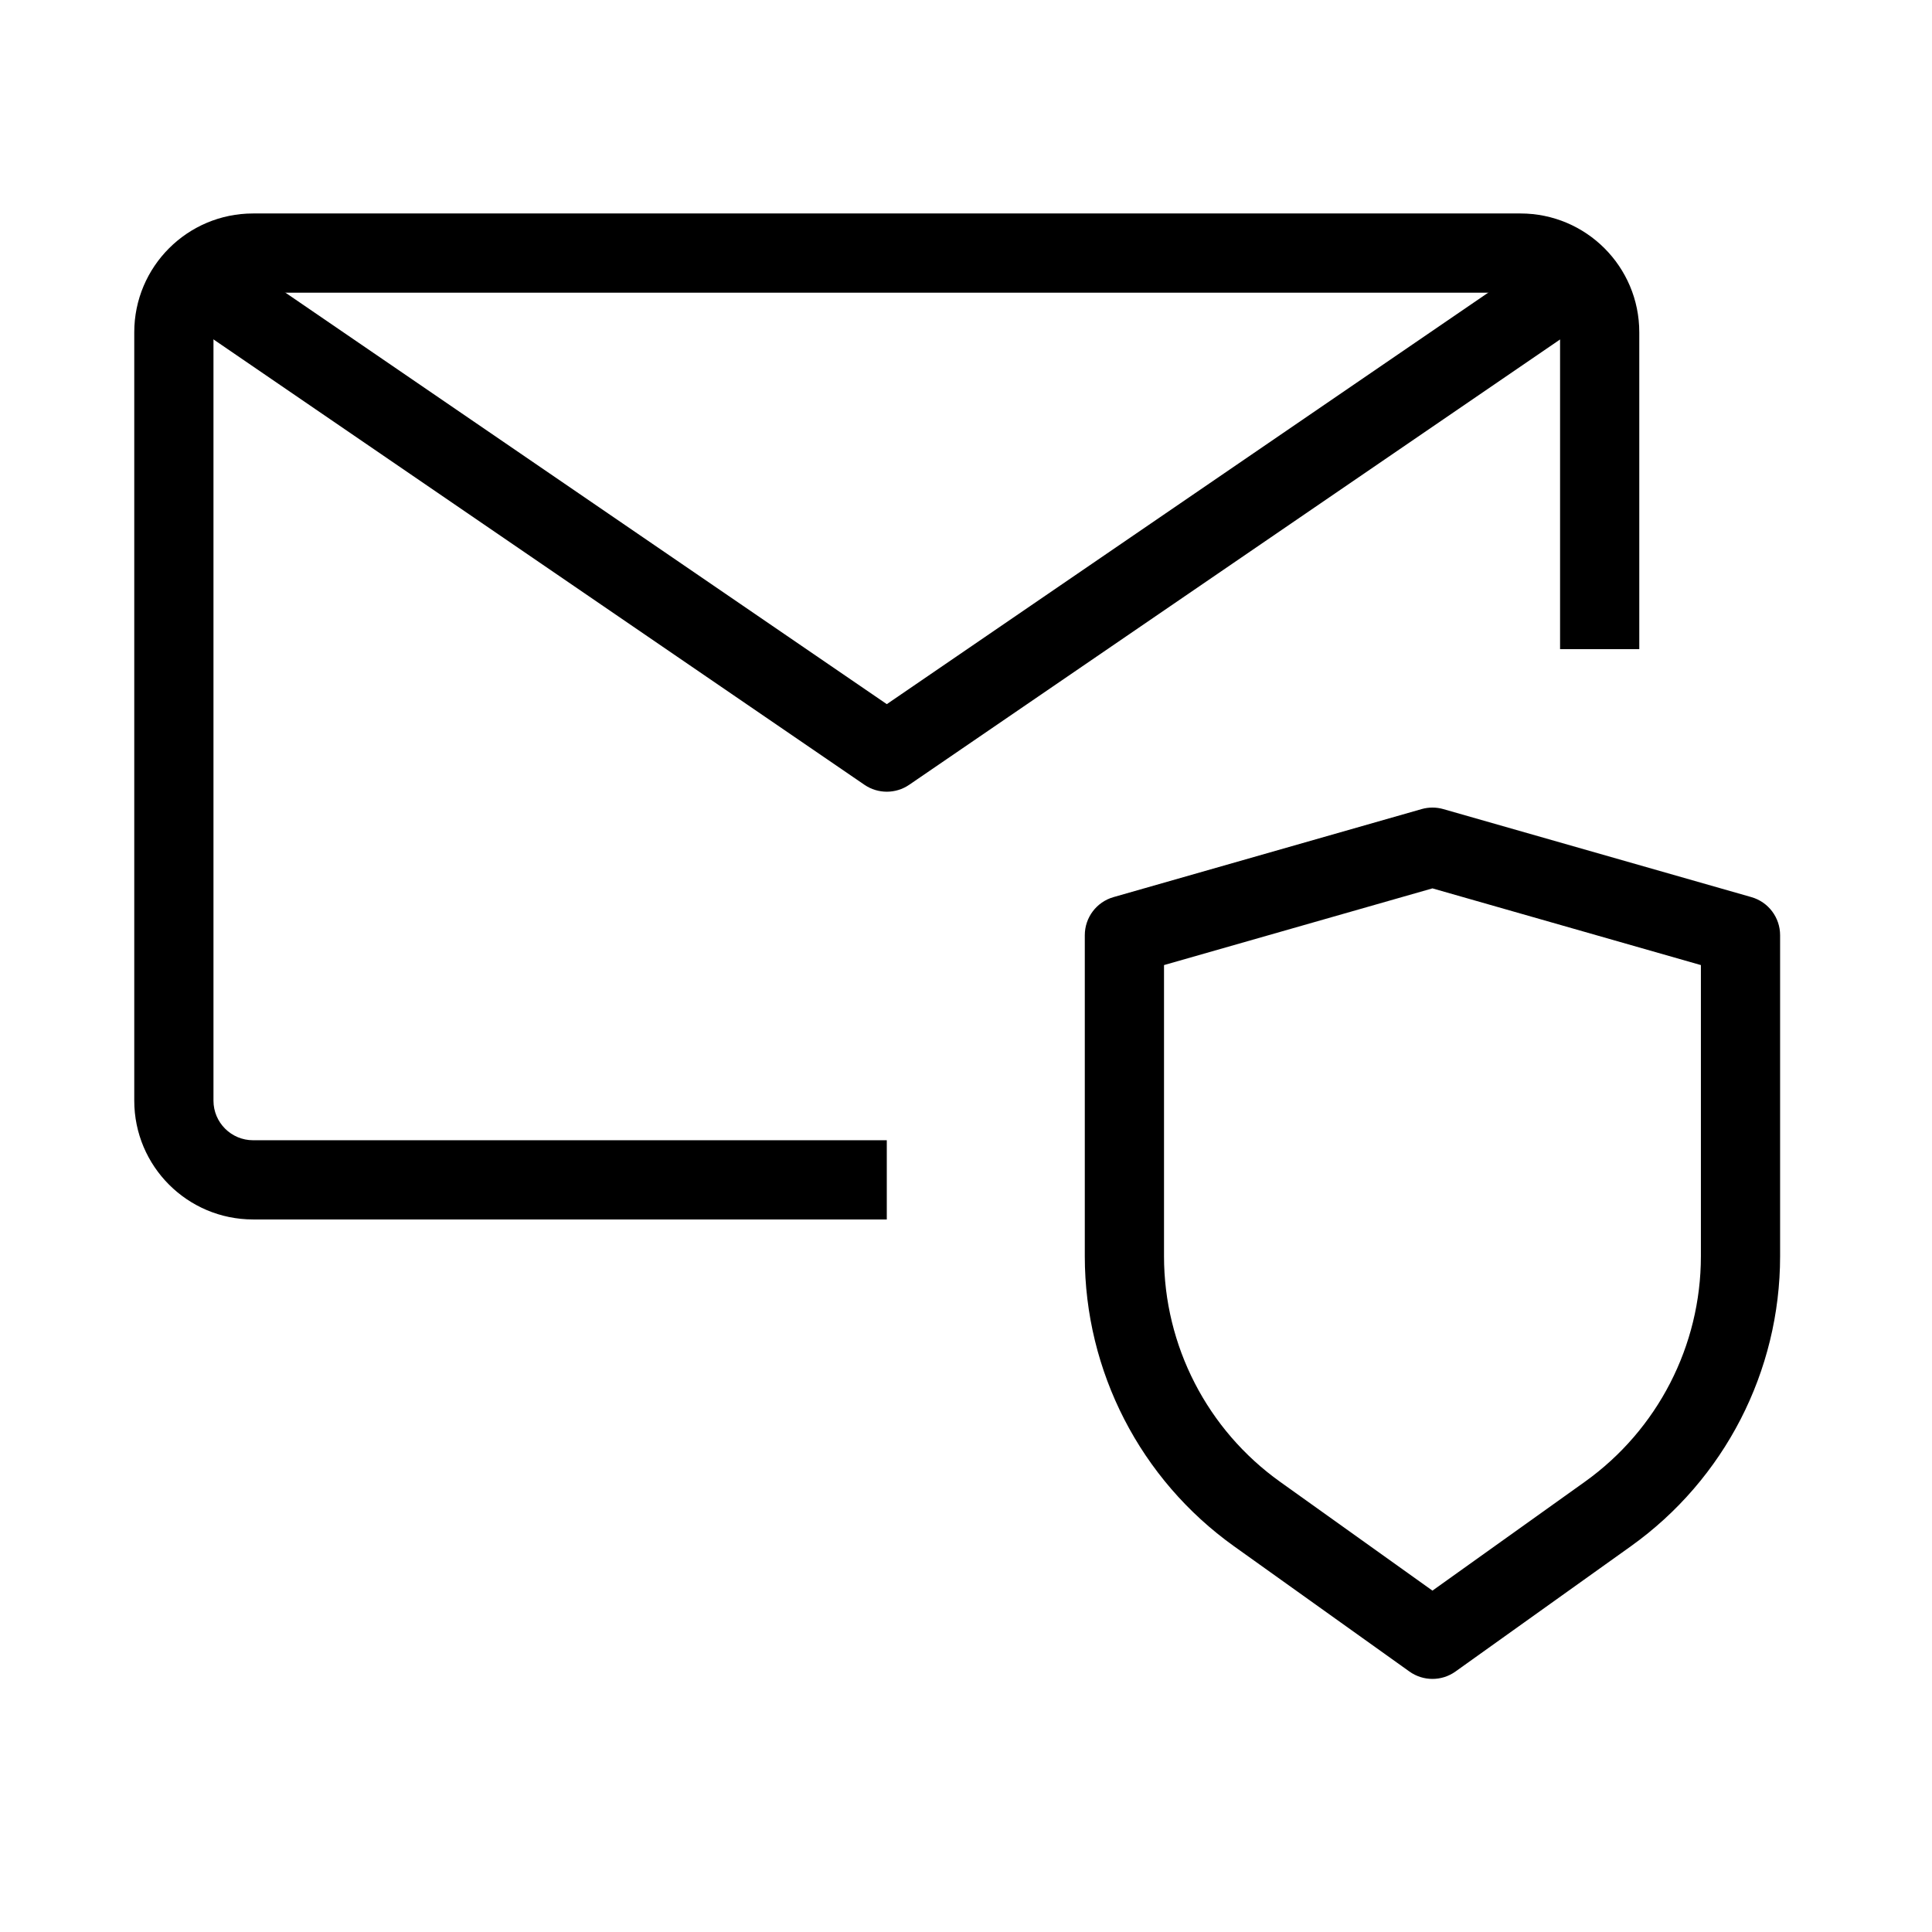
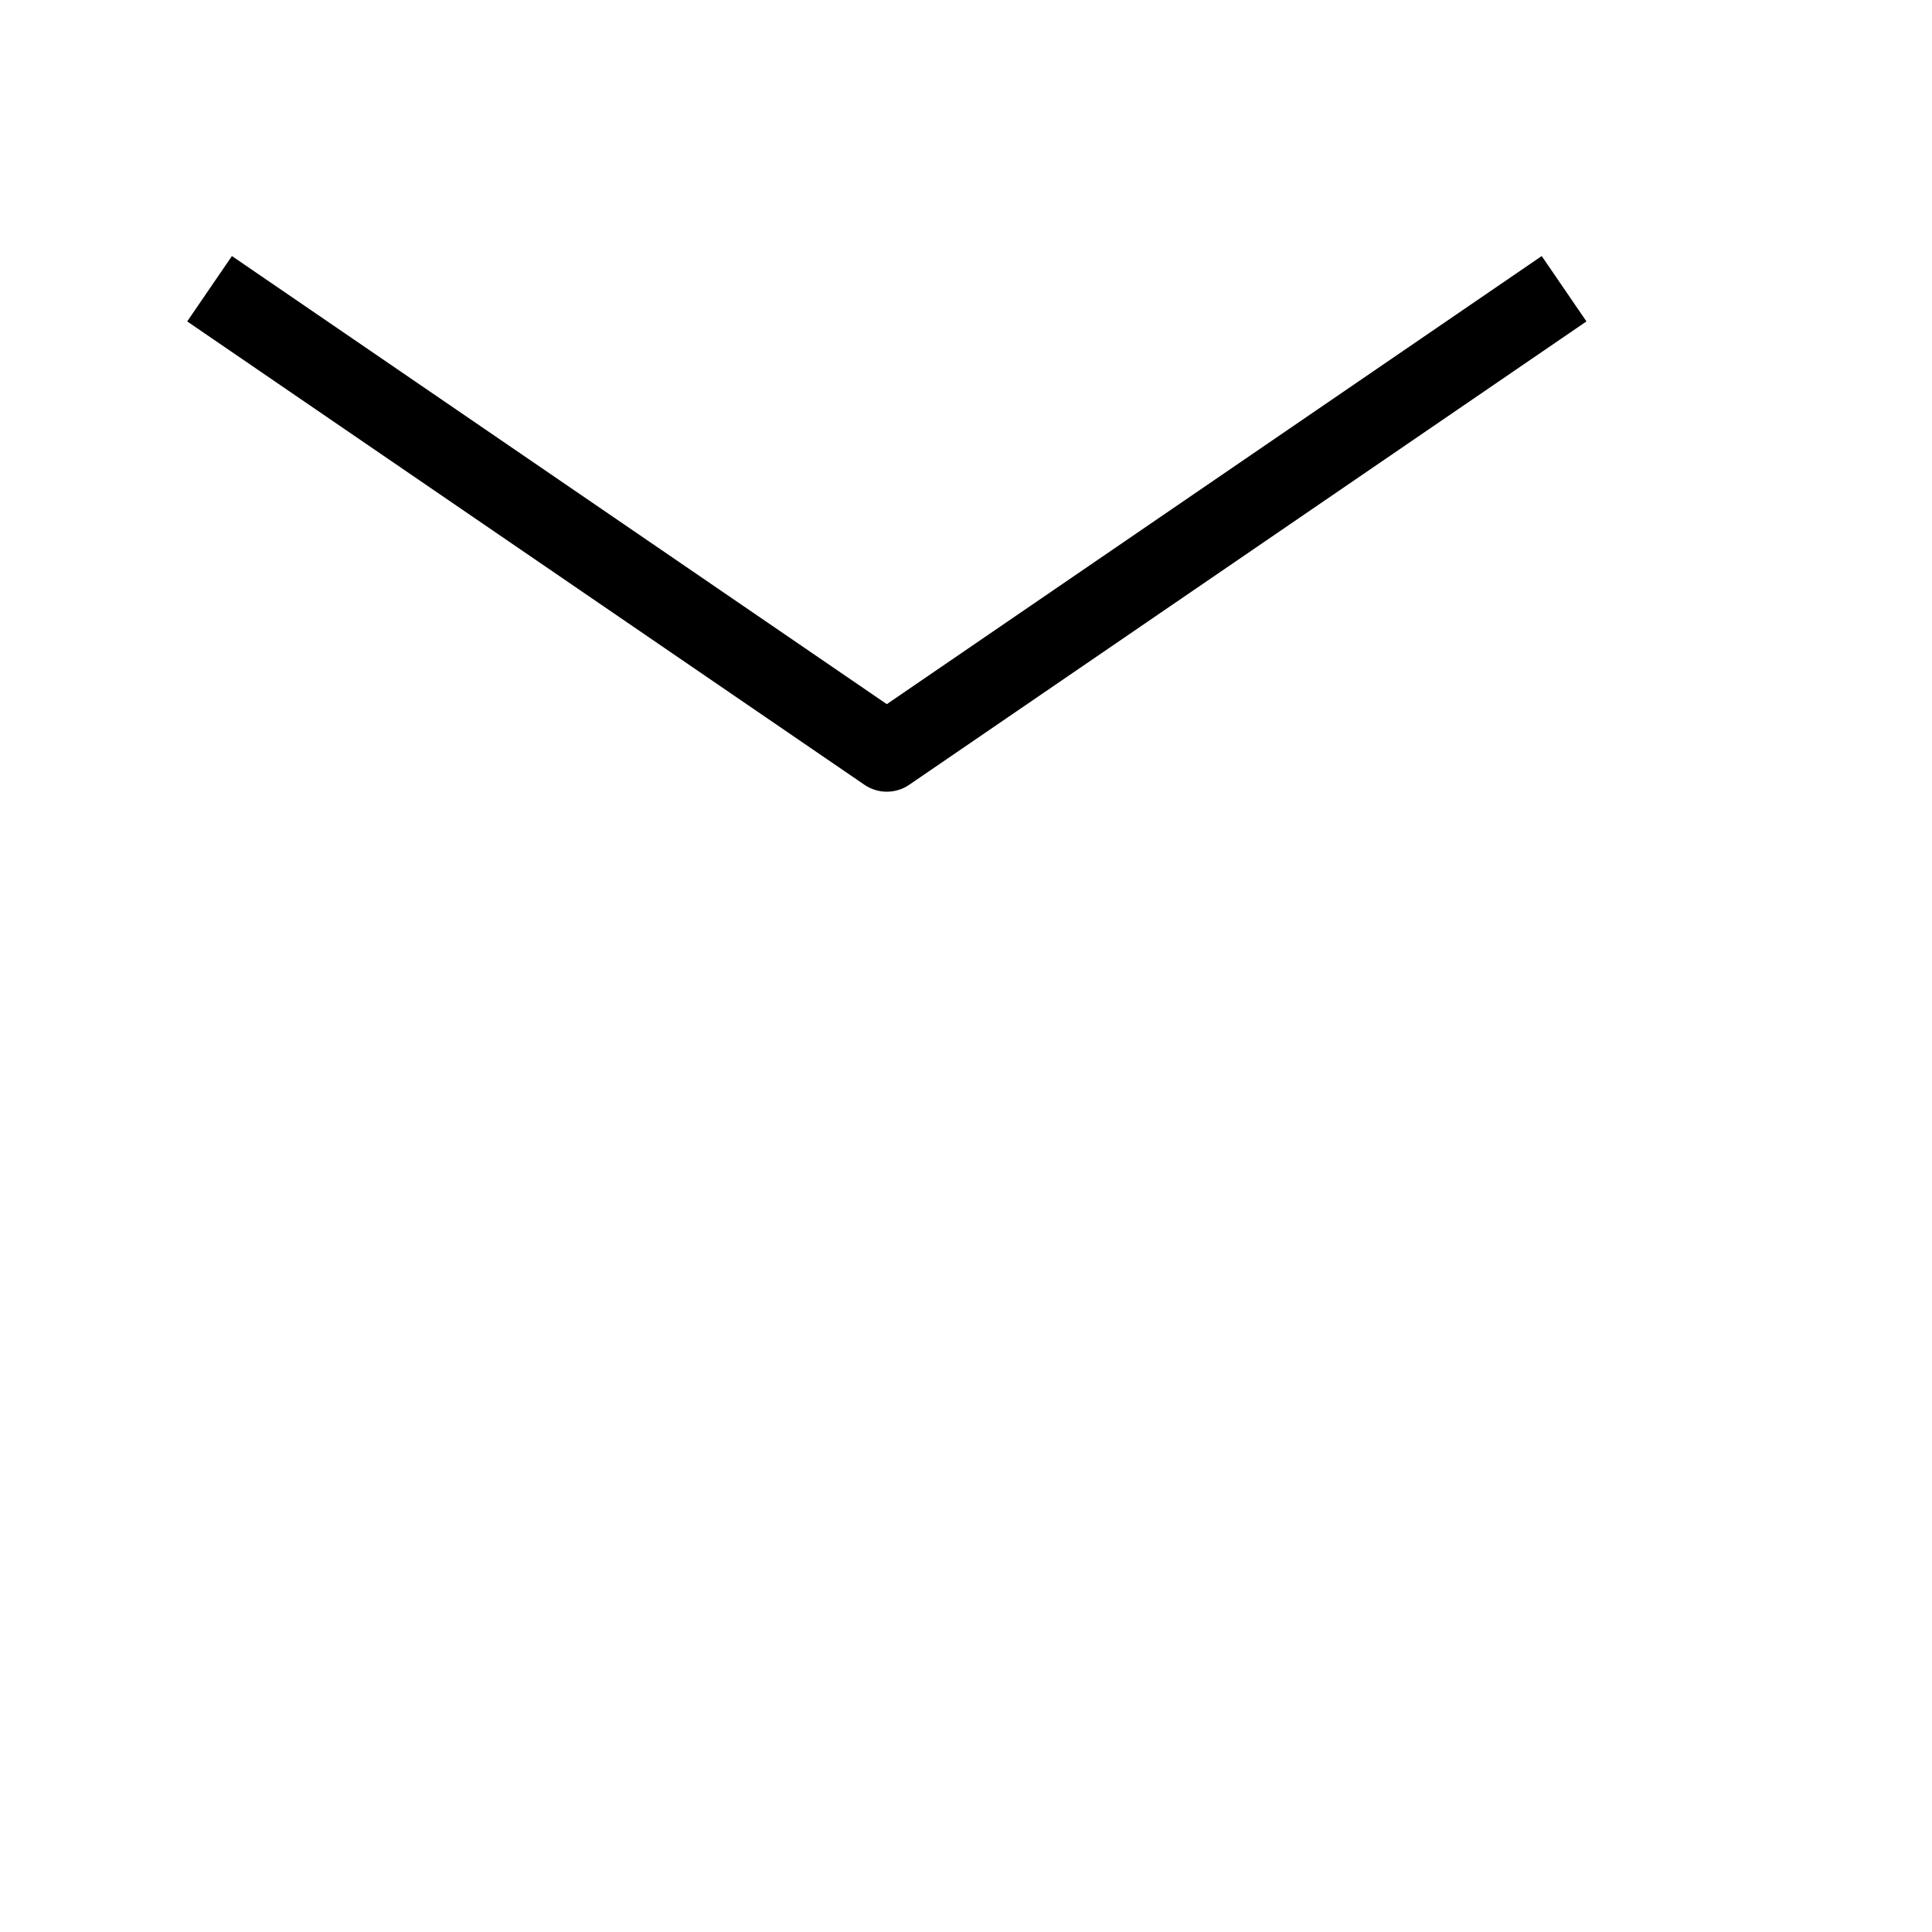
<svg xmlns="http://www.w3.org/2000/svg" fill="#000000" width="800px" height="800px" version="1.1" viewBox="144 144 512 512">
  <g fill-rule="evenodd">
-     <path d="m179.58 232.06c0-17.391 14.098-31.488 31.488-31.488h335.87c17.391 0 31.488 14.098 31.488 31.488v83.969h-20.992v-83.969c0-5.797-4.699-10.496-10.496-10.496h-335.87c-5.797 0-10.496 4.699-10.496 10.496v203.62c0 5.797 4.699 10.496 10.496 10.496h167.94v20.992h-167.94c-17.391 0-31.488-14.098-31.488-31.488z" />
    <path d="m373.09 351.98-179.48-122.8 11.852-17.324 173.55 118.75 173.56-118.75 11.852 17.324-179.48 122.8c-3.574 2.441-8.281 2.441-11.855 0z" />
-     <path d="m520.73 358.42c1.887-0.539 3.883-0.539 5.766 0l81.637 23.324c4.508 1.289 7.613 5.406 7.613 10.094v85.074c0 30.504-14.734 59.137-39.559 76.867l-46.473 33.195c-3.648 2.606-8.551 2.606-12.199 0l-46.477-33.195c-24.824-17.73-39.555-46.363-39.555-76.867v-85.074c0-4.688 3.106-8.805 7.609-10.094zm-68.254 41.336v77.156c0 23.727 11.457 45.992 30.766 59.785l40.371 28.836 40.375-28.836c19.309-13.793 30.766-36.059 30.766-59.785v-77.156l-71.141-20.328z" />
  </g>
</svg>